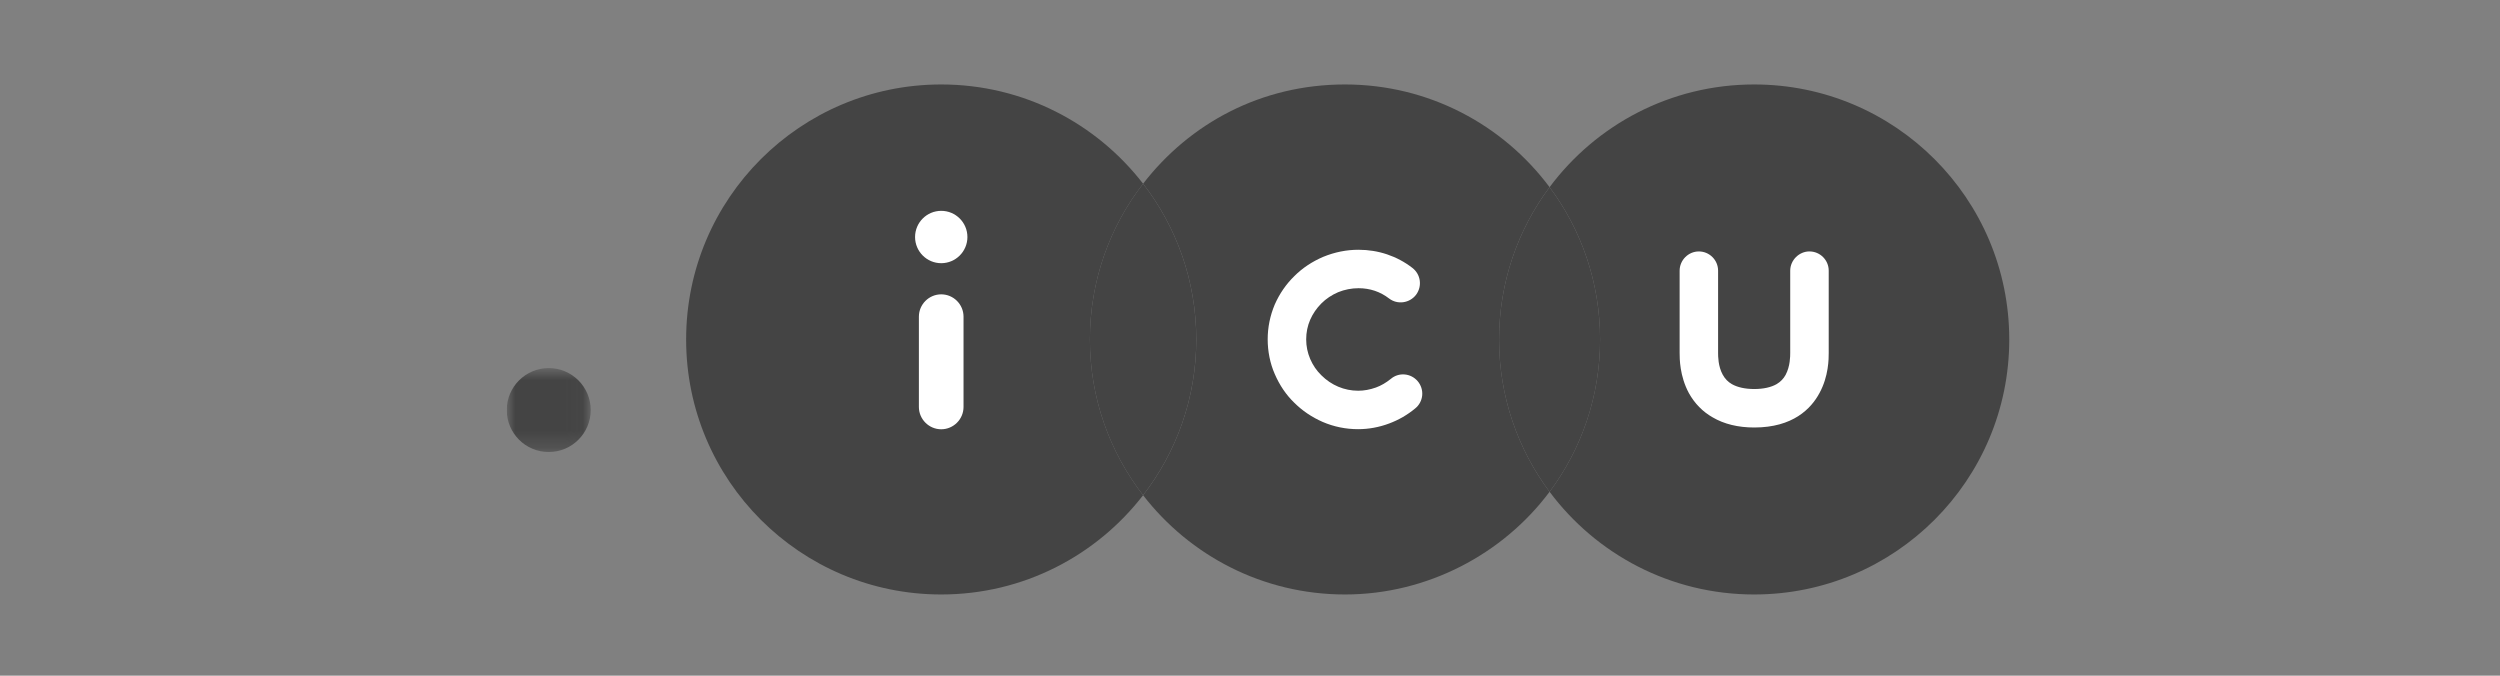
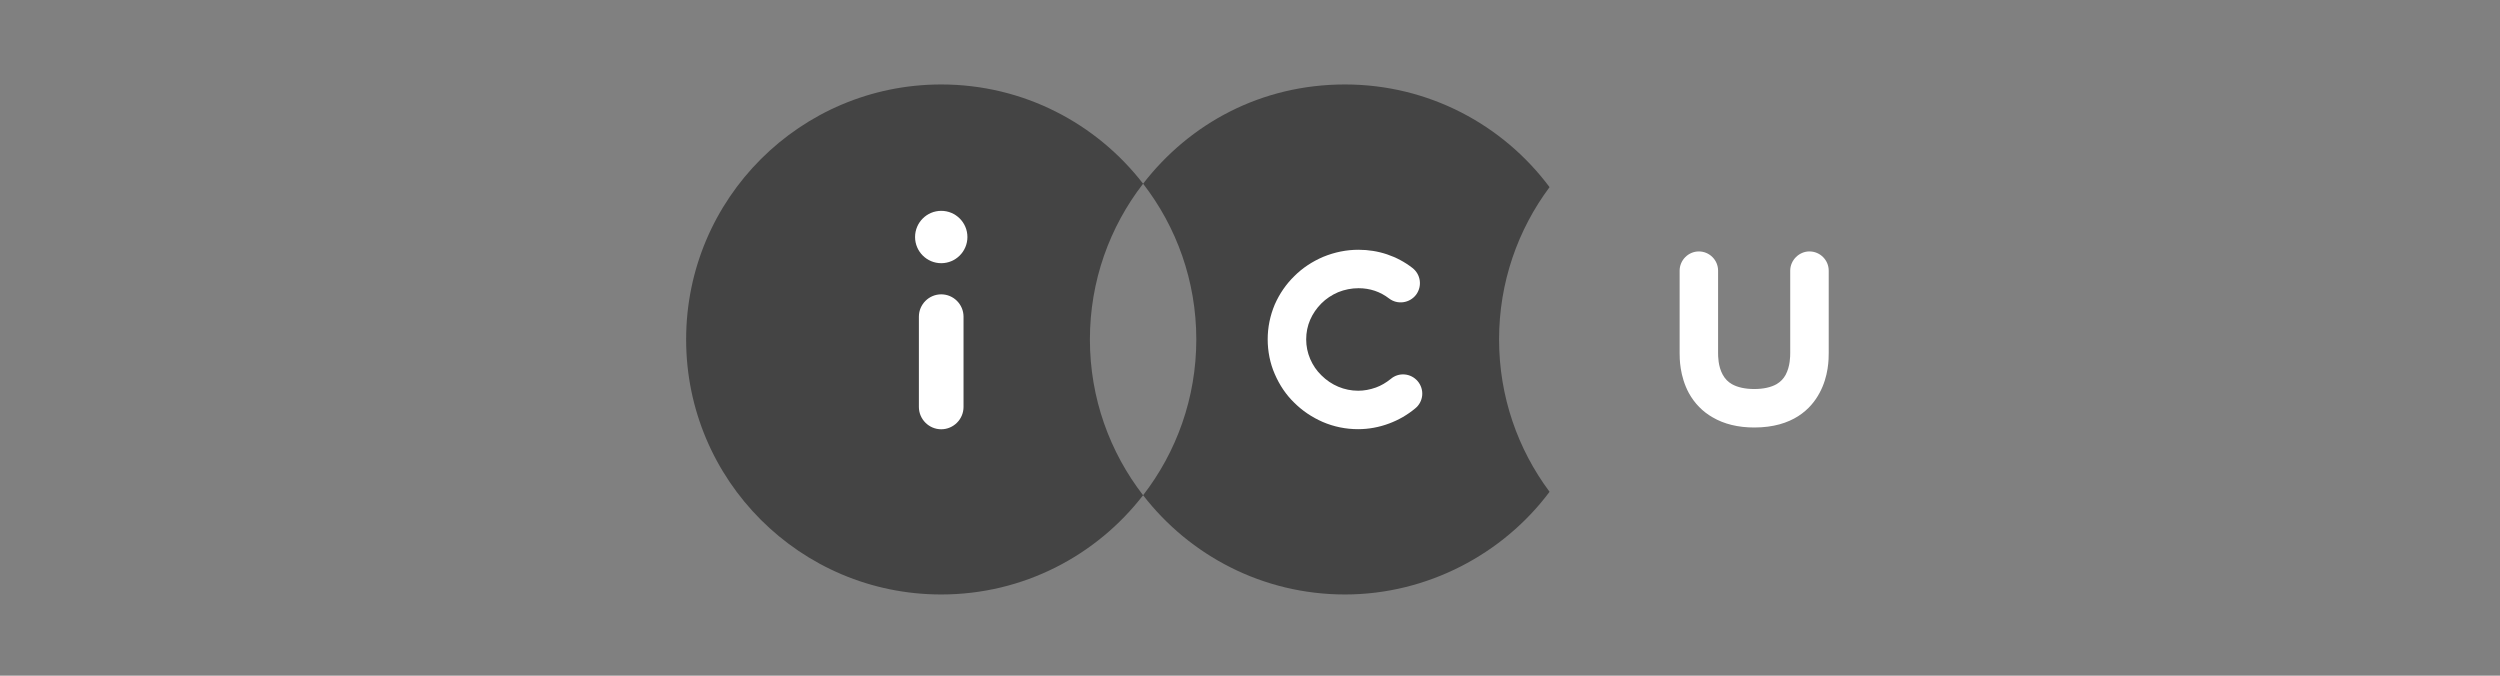
<svg xmlns="http://www.w3.org/2000/svg" width="148" height="40" viewBox="0 0 148 40" fill="none">
  <rect x="0" y="0" width="148" height="40" fill="#808080" stroke="none" />
  <g clip-path="url(#clip0_4259_9248)">
-     <path d="M91.735 11.08C89.858 13.596 88.746 16.717 88.746 20.097C88.746 23.478 89.858 26.598 91.735 29.115C93.613 26.599 94.725 23.478 94.725 20.097C94.725 16.717 93.613 13.597 91.735 11.08Z" fill="#444444" />
-     <path d="M67.67 10.875C65.698 13.425 64.522 16.623 64.522 20.096C64.522 23.569 65.698 26.767 67.67 29.318C69.643 26.767 70.819 23.57 70.819 20.096C70.819 16.622 69.643 13.425 67.67 10.875Z" fill="#444444" />
    <path d="M67.671 10.875C64.909 7.303 60.584 5 55.719 5C47.38 5 40.619 11.759 40.619 20.096C40.619 28.434 47.38 35.193 55.719 35.193C60.584 35.193 64.91 32.89 67.671 29.318C65.699 26.767 64.522 23.569 64.522 20.096C64.522 16.623 65.699 13.425 67.671 10.875Z" fill="#444444" />
    <path d="M91.734 11.08C88.982 7.39 84.581 5 79.623 5C74.665 5 70.433 7.303 67.672 10.875C69.644 13.425 70.821 16.623 70.821 20.096C70.821 23.569 69.644 26.767 67.672 29.318C70.434 32.89 74.759 35.193 79.623 35.193C84.488 35.193 88.982 32.803 91.734 29.114C89.857 26.598 88.745 23.477 88.745 20.096C88.745 16.716 89.857 13.596 91.734 11.079" fill="#444444" />
-     <path d="M103.847 5C98.888 5 94.489 7.39 91.736 11.08C93.614 13.596 94.725 16.717 94.725 20.096C94.725 23.476 93.614 26.598 91.736 29.114C94.49 32.804 98.889 35.193 103.847 35.193C112.187 35.193 118.948 28.434 118.948 20.096C118.948 11.759 112.187 5 103.847 5Z" fill="#444444" />
    <mask id="mask0_4259_9248" style="mask-type:luminance" maskUnits="userSpaceOnUse" x="30" y="21" width="5" height="6">
-       <path d="M34.97 21.791H30V26.76H34.97V21.791Z" fill="white" />
-     </mask>
+       </mask>
    <g mask="url(#mask0_4259_9248)">
      <path d="M34.97 24.275C34.97 25.647 33.857 26.76 32.485 26.76C31.113 26.76 30 25.647 30 24.275C30 22.903 31.113 21.791 32.485 21.791C33.857 21.791 34.97 22.903 34.97 24.275Z" fill="#444444" />
    </g>
    <path d="M55.72 25.413C54.993 25.413 54.398 24.818 54.398 24.092V18.746C54.398 18.02 54.993 17.425 55.72 17.425C56.447 17.425 57.041 18.02 57.041 18.746V24.092C57.041 24.819 56.447 25.413 55.72 25.413Z" fill="white" />
    <path d="M57.271 14.031C57.271 14.887 56.577 15.581 55.721 15.581C54.866 15.581 54.172 14.886 54.172 14.031C54.172 13.177 54.865 12.482 55.721 12.482C56.578 12.482 57.271 13.177 57.271 14.031Z" fill="white" />
    <path d="M83.162 22.168C82.861 22.141 82.567 22.234 82.336 22.43C82.054 22.658 81.757 22.831 81.456 22.94C81.094 23.069 80.748 23.131 80.403 23.131C79.588 23.131 78.815 22.807 78.227 22.219L78.22 22.212C77.945 21.946 77.724 21.623 77.563 21.251C77.404 20.873 77.326 20.493 77.326 20.09C77.326 19.687 77.405 19.293 77.561 18.933C77.717 18.575 77.941 18.248 78.226 17.962C78.499 17.689 78.832 17.465 79.216 17.299C79.601 17.143 80.007 17.062 80.424 17.062C81.103 17.062 81.711 17.267 82.236 17.672C82.73 18.049 83.445 17.95 83.829 17.453L83.838 17.44C84.206 16.935 84.107 16.24 83.611 15.858C82.701 15.156 81.599 14.786 80.423 14.786C79.713 14.786 79.014 14.926 78.337 15.204C77.675 15.487 77.098 15.872 76.628 16.343C76.137 16.821 75.747 17.387 75.464 18.031C75.187 18.69 75.047 19.383 75.047 20.09C75.047 20.797 75.188 21.512 75.465 22.141C75.747 22.797 76.133 23.368 76.611 23.832C77.089 24.31 77.656 24.695 78.3 24.977C78.963 25.263 79.669 25.407 80.399 25.407C81.026 25.407 81.646 25.293 82.239 25.07C82.805 24.859 83.327 24.557 83.784 24.175C84.017 23.988 84.167 23.706 84.194 23.405C84.222 23.102 84.124 22.796 83.927 22.566C83.73 22.336 83.457 22.194 83.158 22.168" fill="white" />
    <path d="M107.12 14.884C106.503 14.884 105.981 15.406 105.981 16.023V20.889C105.981 21.085 105.981 21.683 105.709 22.191C105.587 22.419 105.404 22.605 105.175 22.741C104.845 22.93 104.387 23.03 103.852 23.03C103.316 23.03 102.859 22.93 102.528 22.741C102.295 22.608 102.121 22.428 101.982 22.175C101.711 21.681 101.711 21.086 101.711 20.89V16.024C101.711 15.396 101.199 14.885 100.572 14.885C99.945 14.885 99.434 15.407 99.434 16.024V20.89C99.434 21.228 99.434 22.256 99.982 23.273C100.325 23.89 100.801 24.373 101.388 24.707C102.067 25.106 102.897 25.308 103.853 25.308C106.14 25.308 107.216 24.197 107.713 23.269C108.26 22.27 108.26 21.232 108.26 20.89V16.024C108.26 15.396 107.748 14.885 107.121 14.885" fill="white" />
  </g>
  <defs>
    <clipPath id="clip0_4259_9248">
      <rect width="88.946" height="30.193" fill="white" transform="translate(30 5)" />
    </clipPath>
  </defs>
</svg>